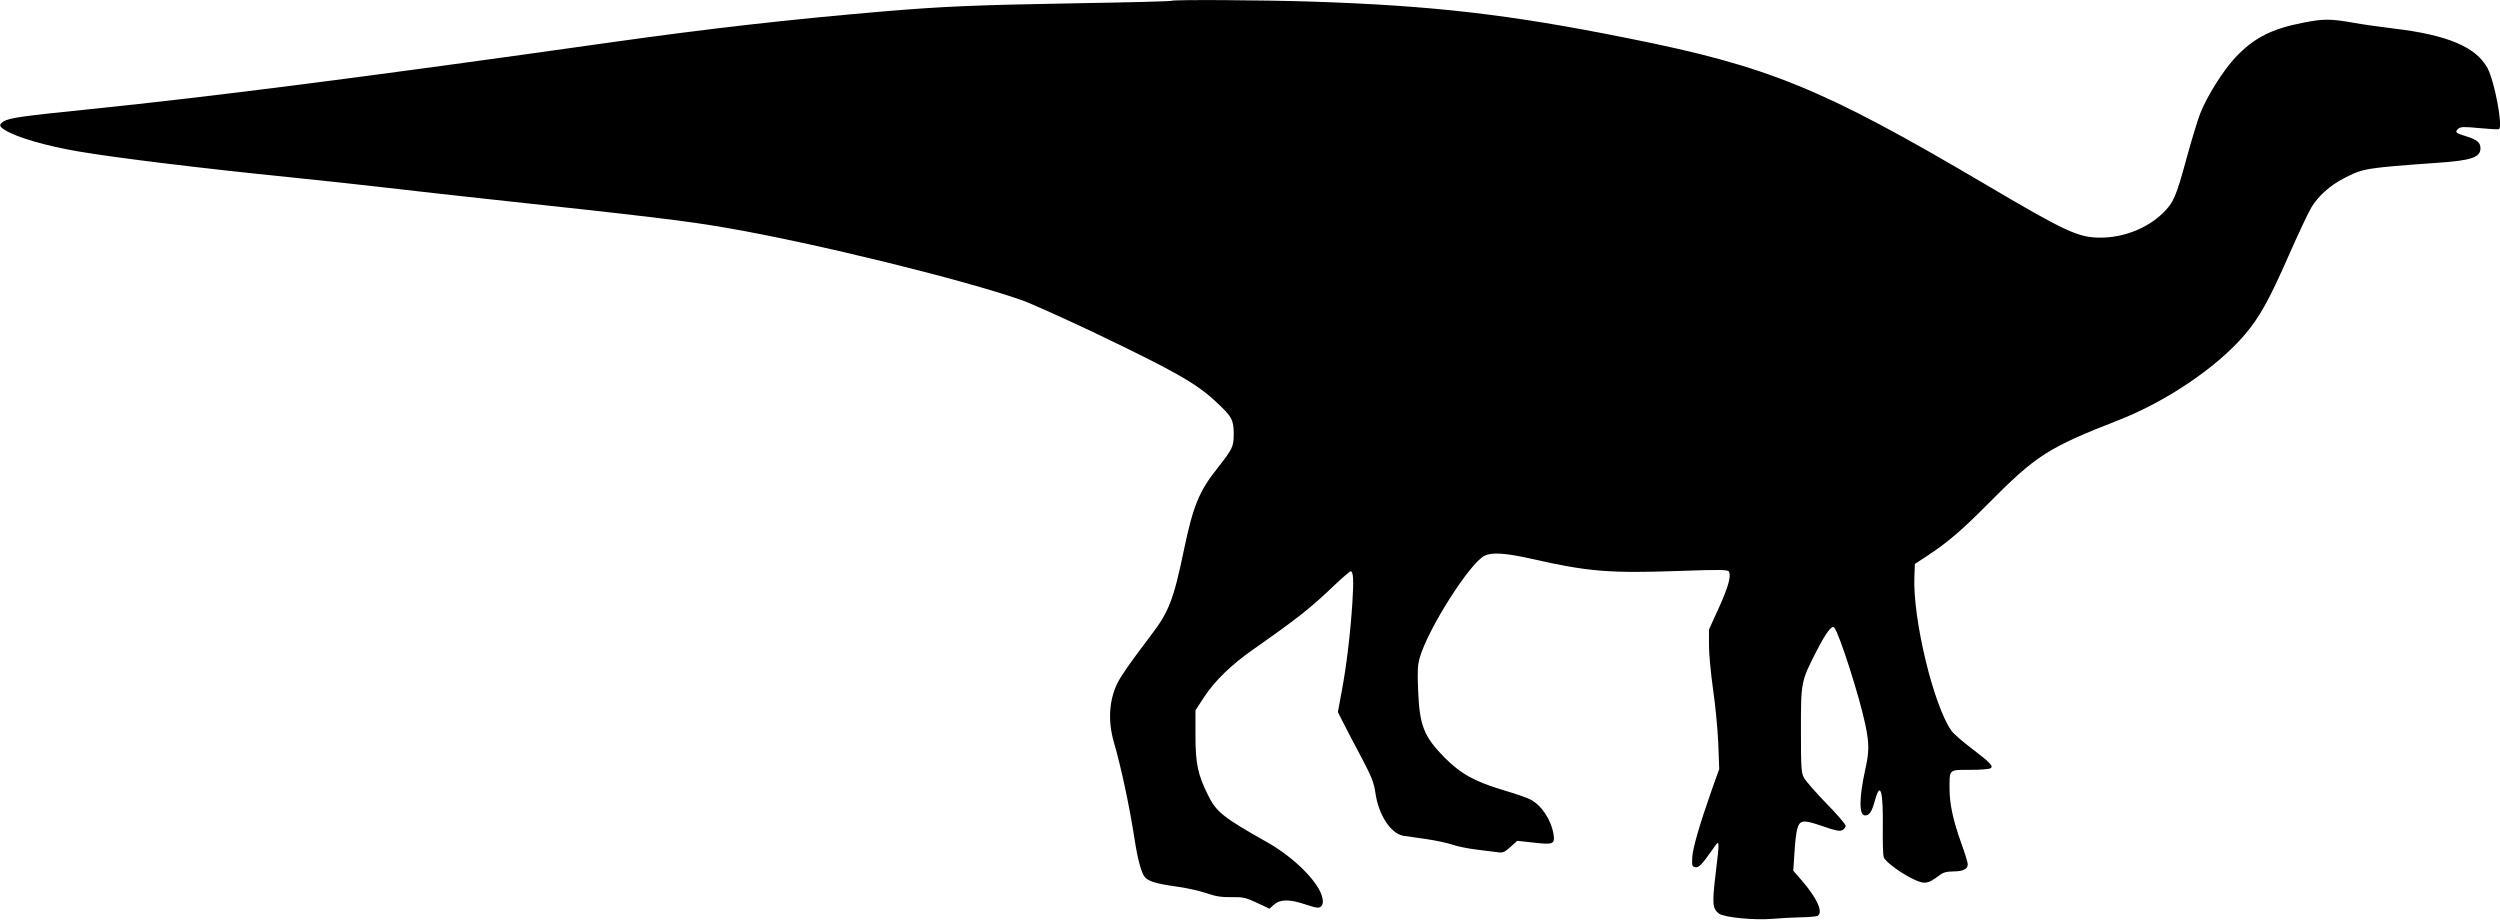
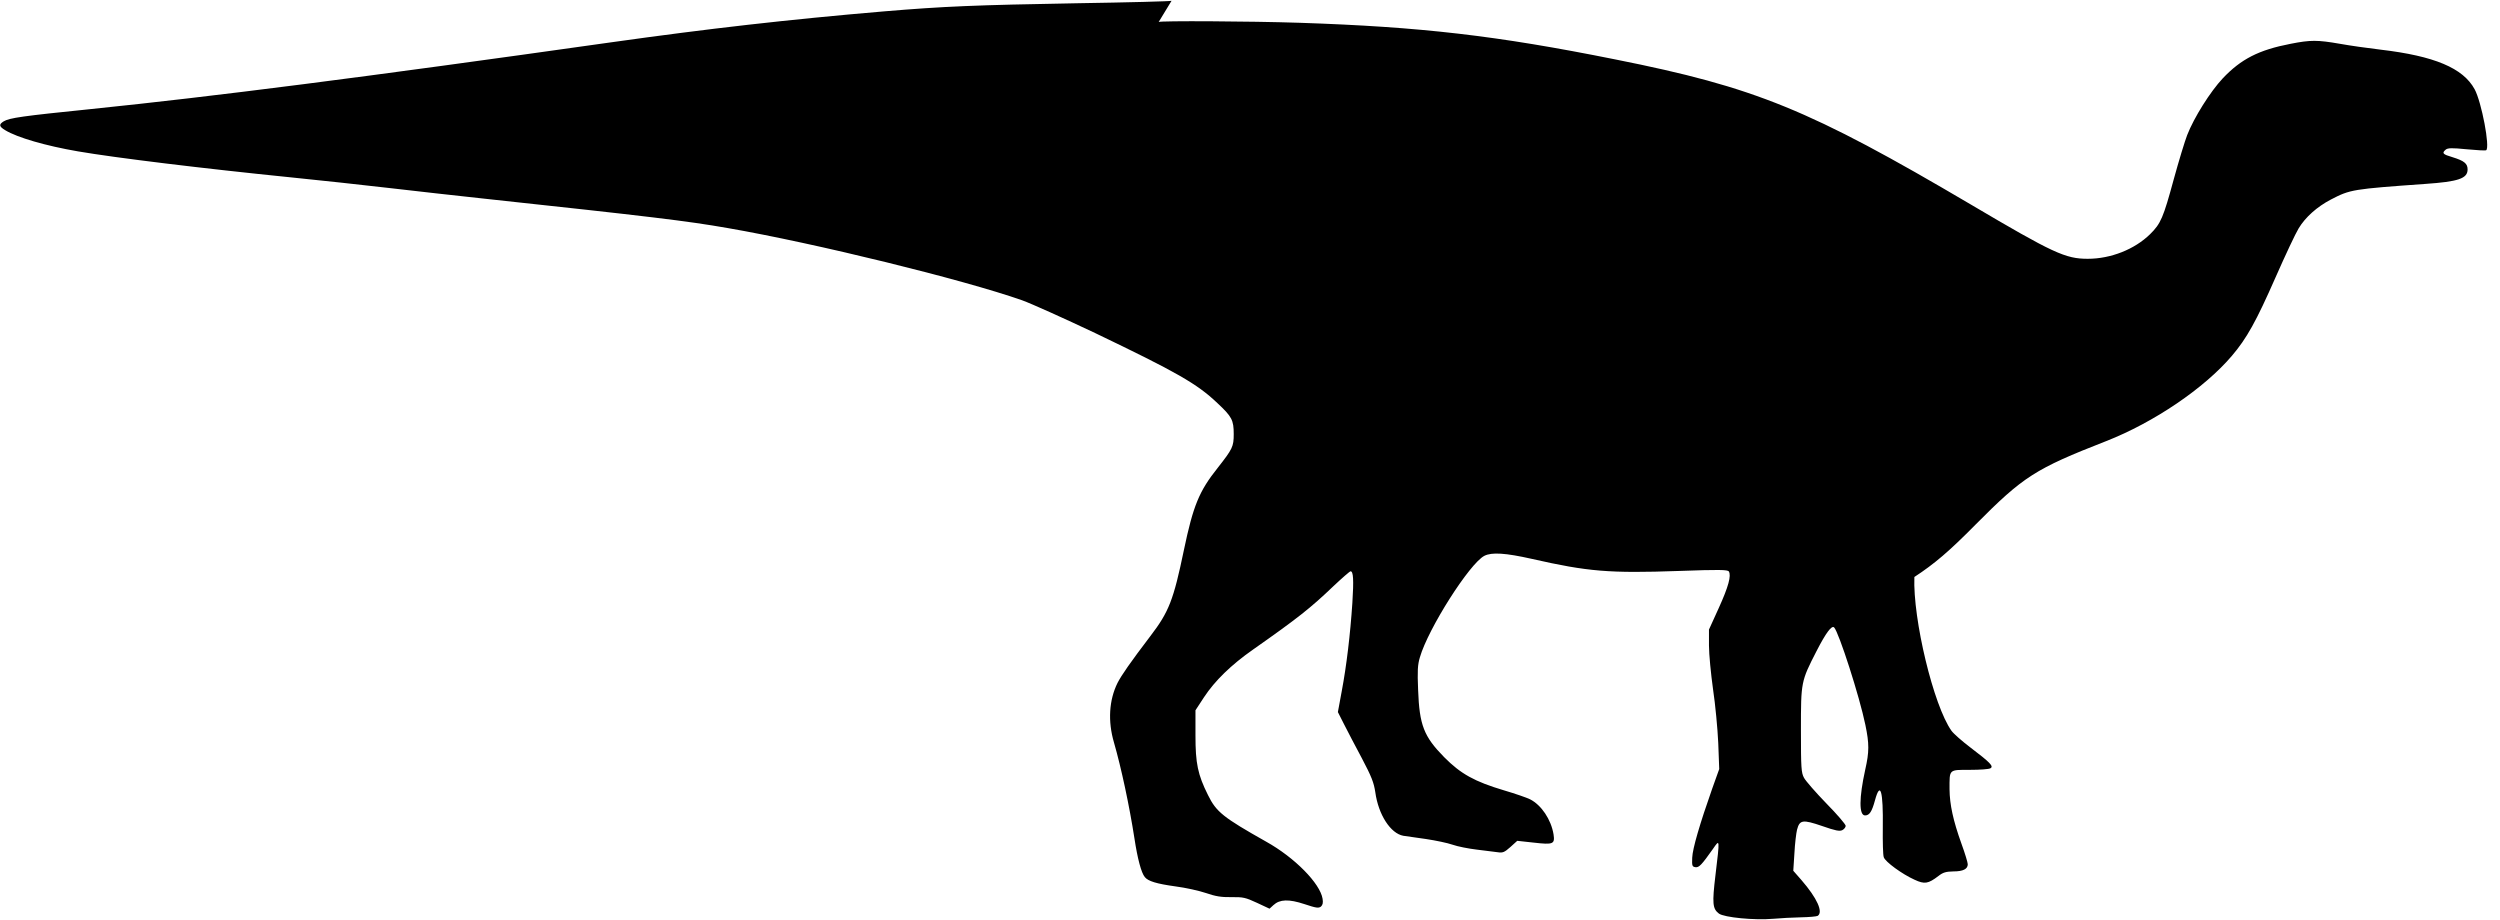
<svg xmlns="http://www.w3.org/2000/svg" version="1.0" width="1536pt" height="565pt" viewBox="0 0 1536 565" preserveAspectRatio="xMidYMid meet">
  <g transform="translate(0,565) scale(0.1,-0.1)" fill="#000000" stroke="none">
-     <path d="M7198 5645 c-2 -3 -265 -10 -583 -15 -621 -11 -817 -19 -1185 -50 -588 -50 -1078 -106 -1675 -190 -1535 -217 -2446 -333 -3195 -410 -422 -43 -502 -54 -538 -76 -30 -19 -28 -31 10 -54 74 -45 249 -96 447 -130 233 -40 767 -105 1311 -160 168 -17 438 -46 600 -65 162 -19 423 -48 580 -65 1029 -111 1248 -137 1500 -181 537 -93 1449 -317 1810 -444 58 -21 260 -112 450 -202 498 -239 624 -310 749 -429 90 -84 101 -105 101 -191 0 -77 -7 -91 -98 -207 -115 -144 -151 -233 -208 -505 -64 -308 -92 -380 -206 -529 -124 -163 -178 -241 -202 -288 -52 -105 -60 -235 -22 -365 45 -156 95 -390 126 -590 19 -125 42 -212 64 -238 20 -25 72 -41 188 -57 62 -8 147 -27 188 -41 58 -20 93 -26 155 -25 72 1 87 -2 158 -35 l77 -36 24 22 c39 36 94 38 191 6 72 -24 86 -26 101 -15 11 10 14 24 10 48 -15 94 -171 253 -347 351 -264 149 -306 182 -357 286 -63 126 -77 195 -77 366 l0 155 53 81 c66 100 166 198 302 293 272 191 352 254 492 388 53 50 101 92 106 92 17 0 20 -52 11 -194 -13 -195 -36 -387 -65 -541 l-24 -130 38 -75 c21 -41 70 -136 110 -210 59 -112 73 -148 82 -208 19 -138 94 -253 172 -267 18 -3 81 -12 140 -20 59 -9 132 -24 163 -35 31 -11 98 -24 148 -30 51 -6 108 -13 128 -16 32 -5 42 -1 79 32 l42 38 101 -11 c121 -14 131 -9 122 51 -15 91 -75 180 -144 215 -20 10 -92 35 -160 55 -181 54 -266 101 -368 204 -125 127 -152 197 -160 412 -5 118 -3 156 11 202 51 176 305 576 396 623 45 23 129 18 293 -19 343 -78 475 -89 901 -74 250 9 300 8 308 -3 16 -25 -2 -93 -62 -225 l-60 -132 0 -98 c0 -55 12 -175 25 -269 14 -93 28 -242 32 -330 l6 -160 -43 -120 c-76 -216 -121 -369 -123 -425 -2 -50 0 -55 20 -58 22 -3 38 14 108 113 42 61 42 64 15 -161 -21 -175 -18 -207 21 -237 33 -24 218 -42 334 -32 44 4 121 8 170 9 50 1 96 5 103 9 35 23 -3 108 -100 220 l-50 57 7 108 c3 59 11 124 16 144 16 61 34 64 154 23 83 -29 108 -34 125 -25 11 6 20 18 20 26 0 9 -53 71 -119 138 -65 67 -127 138 -137 157 -17 31 -19 59 -19 294 0 296 0 298 96 485 57 111 93 160 108 145 29 -30 156 -424 192 -599 24 -116 24 -165 -1 -275 -38 -173 -39 -281 -1 -281 27 0 42 23 61 93 33 121 51 58 48 -168 -1 -88 1 -170 6 -182 9 -28 113 -104 189 -138 62 -29 84 -25 147 23 28 22 46 27 92 28 60 0 88 15 88 44 0 10 -17 67 -39 127 -51 142 -72 240 -73 334 0 124 -6 119 125 119 62 0 119 4 127 10 20 12 -2 35 -122 126 -53 40 -106 87 -118 104 -110 154 -238 686 -228 945 l3 80 76 50 c124 81 215 159 374 320 296 298 367 344 805 515 293 115 603 325 772 524 91 107 149 211 269 484 59 134 122 268 141 299 41 68 112 132 198 177 119 62 133 64 580 96 203 14 260 33 260 89 0 36 -21 53 -92 75 -61 18 -68 25 -42 47 13 10 37 11 127 2 62 -6 116 -9 121 -6 25 16 -28 296 -71 375 -71 130 -247 204 -578 243 -77 9 -189 25 -250 36 -138 24 -180 24 -302 0 -197 -38 -305 -94 -417 -212 -77 -82 -177 -241 -219 -349 -14 -36 -51 -157 -82 -270 -65 -239 -80 -274 -146 -339 -95 -93 -241 -151 -383 -151 -137 0 -211 34 -719 334 -993 585 -1322 719 -2184 891 -732 147 -1194 200 -1938 225 -309 10 -858 13 -867 5z" />
+     <path d="M7198 5645 c-2 -3 -265 -10 -583 -15 -621 -11 -817 -19 -1185 -50 -588 -50 -1078 -106 -1675 -190 -1535 -217 -2446 -333 -3195 -410 -422 -43 -502 -54 -538 -76 -30 -19 -28 -31 10 -54 74 -45 249 -96 447 -130 233 -40 767 -105 1311 -160 168 -17 438 -46 600 -65 162 -19 423 -48 580 -65 1029 -111 1248 -137 1500 -181 537 -93 1449 -317 1810 -444 58 -21 260 -112 450 -202 498 -239 624 -310 749 -429 90 -84 101 -105 101 -191 0 -77 -7 -91 -98 -207 -115 -144 -151 -233 -208 -505 -64 -308 -92 -380 -206 -529 -124 -163 -178 -241 -202 -288 -52 -105 -60 -235 -22 -365 45 -156 95 -390 126 -590 19 -125 42 -212 64 -238 20 -25 72 -41 188 -57 62 -8 147 -27 188 -41 58 -20 93 -26 155 -25 72 1 87 -2 158 -35 l77 -36 24 22 c39 36 94 38 191 6 72 -24 86 -26 101 -15 11 10 14 24 10 48 -15 94 -171 253 -347 351 -264 149 -306 182 -357 286 -63 126 -77 195 -77 366 l0 155 53 81 c66 100 166 198 302 293 272 191 352 254 492 388 53 50 101 92 106 92 17 0 20 -52 11 -194 -13 -195 -36 -387 -65 -541 l-24 -130 38 -75 c21 -41 70 -136 110 -210 59 -112 73 -148 82 -208 19 -138 94 -253 172 -267 18 -3 81 -12 140 -20 59 -9 132 -24 163 -35 31 -11 98 -24 148 -30 51 -6 108 -13 128 -16 32 -5 42 -1 79 32 l42 38 101 -11 c121 -14 131 -9 122 51 -15 91 -75 180 -144 215 -20 10 -92 35 -160 55 -181 54 -266 101 -368 204 -125 127 -152 197 -160 412 -5 118 -3 156 11 202 51 176 305 576 396 623 45 23 129 18 293 -19 343 -78 475 -89 901 -74 250 9 300 8 308 -3 16 -25 -2 -93 -62 -225 l-60 -132 0 -98 c0 -55 12 -175 25 -269 14 -93 28 -242 32 -330 l6 -160 -43 -120 c-76 -216 -121 -369 -123 -425 -2 -50 0 -55 20 -58 22 -3 38 14 108 113 42 61 42 64 15 -161 -21 -175 -18 -207 21 -237 33 -24 218 -42 334 -32 44 4 121 8 170 9 50 1 96 5 103 9 35 23 -3 108 -100 220 l-50 57 7 108 c3 59 11 124 16 144 16 61 34 64 154 23 83 -29 108 -34 125 -25 11 6 20 18 20 26 0 9 -53 71 -119 138 -65 67 -127 138 -137 157 -17 31 -19 59 -19 294 0 296 0 298 96 485 57 111 93 160 108 145 29 -30 156 -424 192 -599 24 -116 24 -165 -1 -275 -38 -173 -39 -281 -1 -281 27 0 42 23 61 93 33 121 51 58 48 -168 -1 -88 1 -170 6 -182 9 -28 113 -104 189 -138 62 -29 84 -25 147 23 28 22 46 27 92 28 60 0 88 15 88 44 0 10 -17 67 -39 127 -51 142 -72 240 -73 334 0 124 -6 119 125 119 62 0 119 4 127 10 20 12 -2 35 -122 126 -53 40 -106 87 -118 104 -110 154 -238 686 -228 945 c124 81 215 159 374 320 296 298 367 344 805 515 293 115 603 325 772 524 91 107 149 211 269 484 59 134 122 268 141 299 41 68 112 132 198 177 119 62 133 64 580 96 203 14 260 33 260 89 0 36 -21 53 -92 75 -61 18 -68 25 -42 47 13 10 37 11 127 2 62 -6 116 -9 121 -6 25 16 -28 296 -71 375 -71 130 -247 204 -578 243 -77 9 -189 25 -250 36 -138 24 -180 24 -302 0 -197 -38 -305 -94 -417 -212 -77 -82 -177 -241 -219 -349 -14 -36 -51 -157 -82 -270 -65 -239 -80 -274 -146 -339 -95 -93 -241 -151 -383 -151 -137 0 -211 34 -719 334 -993 585 -1322 719 -2184 891 -732 147 -1194 200 -1938 225 -309 10 -858 13 -867 5z" />
  </g>
</svg>